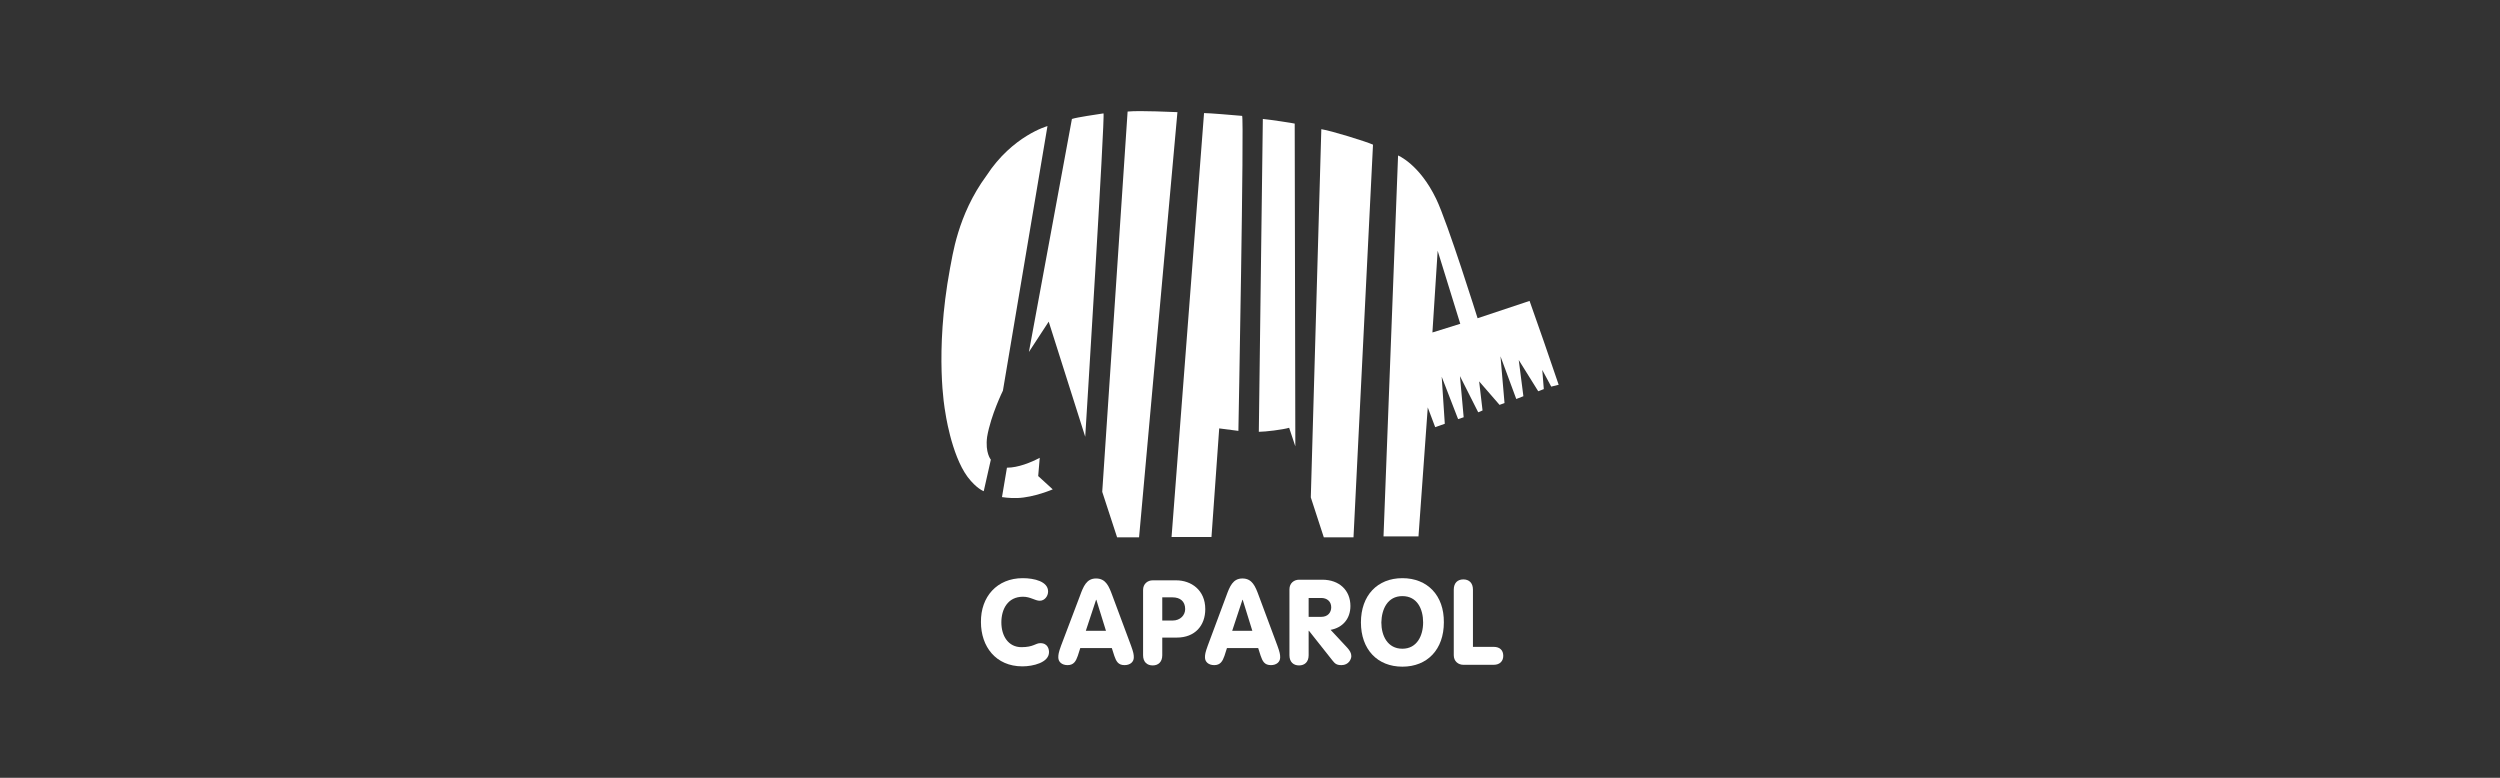
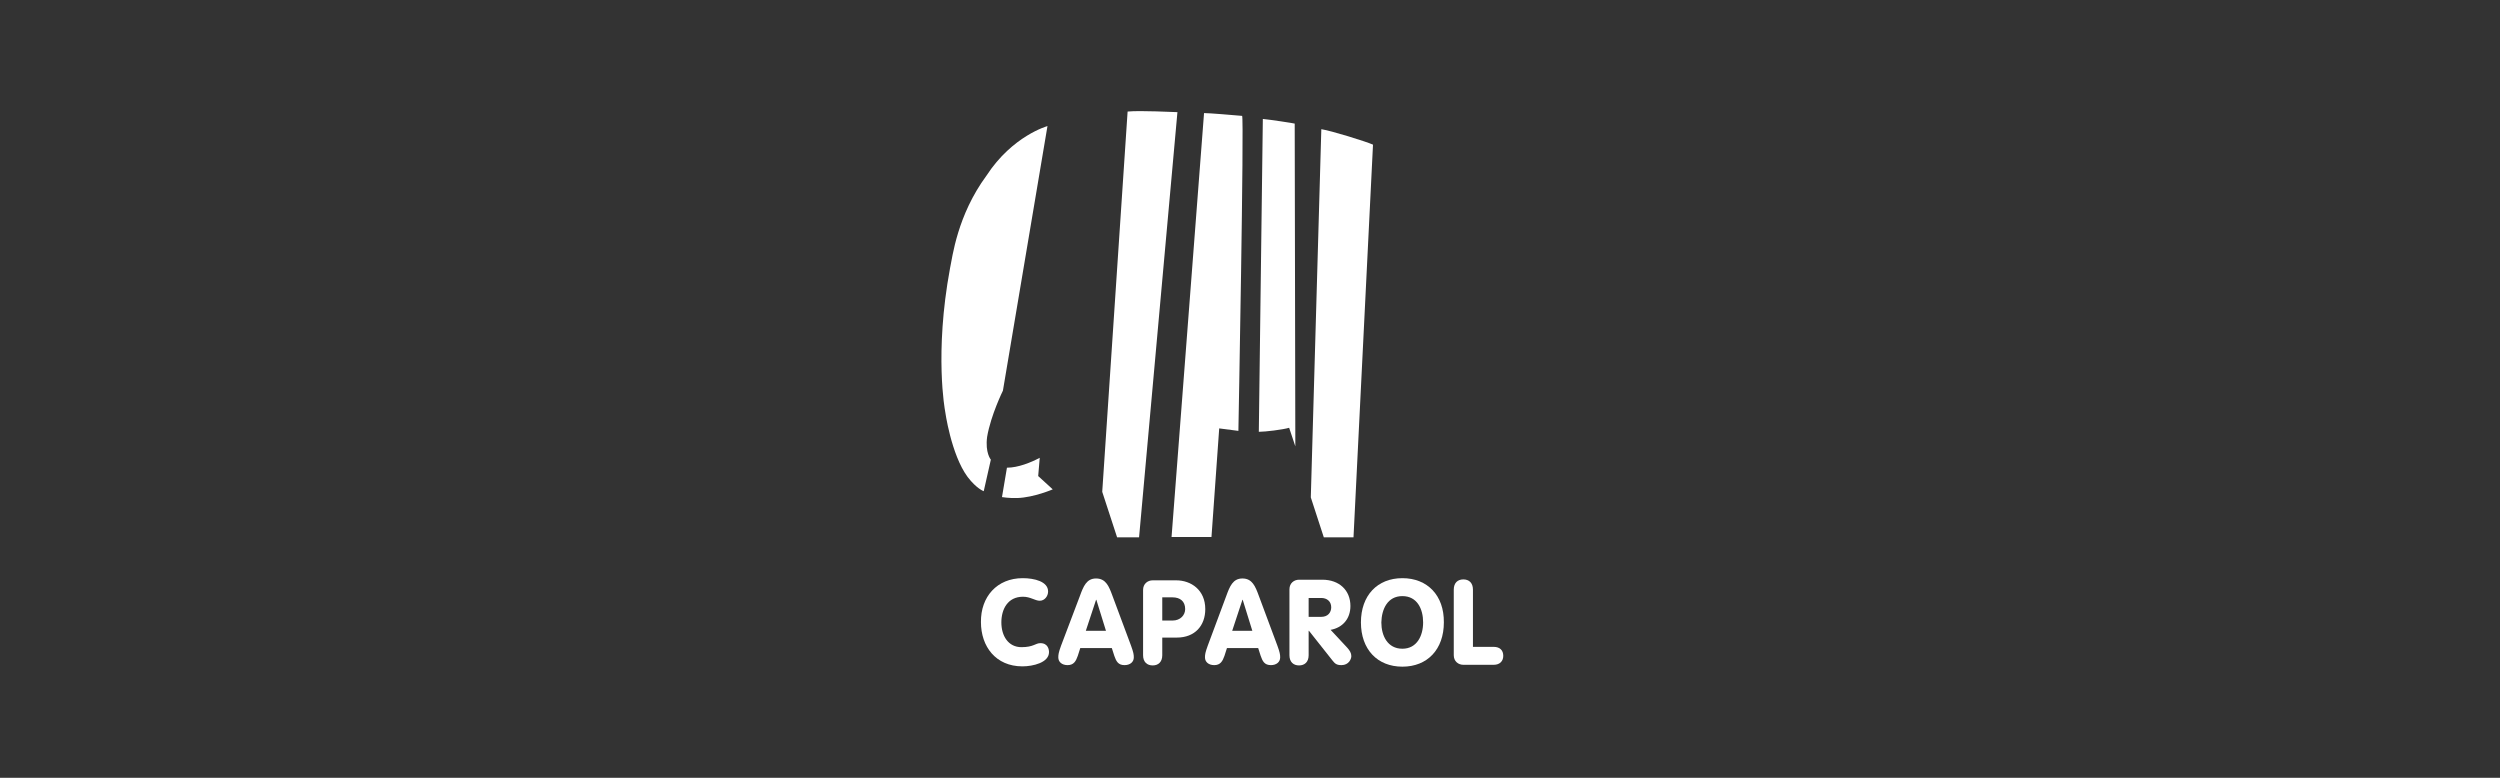
<svg xmlns="http://www.w3.org/2000/svg" width="180" height="56" viewBox="0 0 180 56" fill="none">
  <rect x="0" y="0" width="180" height="56" fill="#333333" stroke="none" />
-   <path d="M77.178 8.565C77.601 8.432 78.894 8.253 79.451 8.164C79.584 8.142 78.136 31.446 78.136 31.446L75.507 23.158L74.081 25.342L77.178 8.565Z" fill="white" />
  <path d="M81.188 8.031C82.124 7.942 84.552 8.075 84.775 8.075L82.013 38.687H80.431L79.361 35.412L81.188 8.031Z" fill="white" />
  <path d="M86.691 8.142C87.048 8.142 88.697 8.276 89.432 8.343C89.588 8.365 89.164 31.023 89.164 31.023C89.142 31.023 87.783 30.845 87.783 30.845L87.226 38.665H84.352L86.691 8.142Z" fill="white" />
  <path d="M90.924 8.565C91.437 8.61 93.174 8.877 93.219 8.899L93.264 32.137L92.818 30.8C92.373 30.934 91.103 31.09 90.635 31.09L90.924 8.565Z" fill="white" />
  <path d="M95.135 9.301C95.848 9.412 98.366 10.192 98.856 10.415L97.452 38.687H95.314L94.378 35.813L95.135 9.301Z" fill="white" />
  <path d="M74.861 32.961L74.75 34.276L75.797 35.234C75.797 35.234 74.46 35.813 73.257 35.858C72.678 35.88 72.143 35.791 72.143 35.791L72.5 33.674C73.302 33.674 74.238 33.295 74.861 32.961Z" fill="white" />
  <path d="M71.341 33.095L70.829 35.367C70.829 35.367 70.316 35.189 69.67 34.343C68.467 32.716 68.044 29.575 68.044 29.575C68.044 29.575 67.264 25.453 68.4 19.326C68.579 18.502 68.913 15.517 71.029 12.642C72.901 9.768 75.418 9.078 75.418 9.078L72.21 28.127C72.21 28.127 71.341 29.887 71.074 31.446C70.918 32.605 71.341 33.095 71.341 33.095Z" fill="white" />
-   <path d="M112.224 27.703L111.154 24.584L110.129 21.666L106.386 22.913C106.386 22.913 104.225 16.007 103.401 14.313C102.198 11.818 100.661 11.194 100.661 11.194L99.613 38.62H102.131L102.799 29.33L102.822 29.397L103.334 30.756L104.025 30.511L103.802 27.124L104.983 30.176L105.384 30.043L105.116 27.079L106.431 29.686L106.743 29.553L106.498 27.458L107.968 29.151L108.325 29.018L108.035 25.654L109.171 28.728L109.684 28.528L109.35 25.921L110.753 28.171L111.154 28.015L111.043 26.634L111.689 27.837L112.224 27.703ZM103.512 18.056L105.139 23.314L103.134 23.938L103.512 18.056Z" fill="white" />
  <path d="M73.636 41.628C74.482 41.628 75.463 41.873 75.463 42.586C75.463 42.92 75.217 43.254 74.861 43.254C74.527 43.254 74.193 42.965 73.658 42.965C72.544 42.965 72.098 43.878 72.098 44.814C72.098 45.772 72.588 46.596 73.546 46.596C74.415 46.596 74.549 46.307 74.906 46.307C75.463 46.307 75.529 46.775 75.529 46.953C75.529 47.71 74.371 47.978 73.613 47.978C71.697 47.978 70.628 46.552 70.628 44.792C70.606 42.965 71.786 41.628 73.636 41.628Z" fill="white" />
  <path d="M76.398 46.485C76.22 46.975 76.198 47.131 76.198 47.332C76.198 47.666 76.465 47.889 76.866 47.889C77.312 47.889 77.468 47.599 77.601 47.22L77.779 46.663H80.052L80.23 47.22C80.364 47.599 80.498 47.889 80.965 47.889C81.367 47.889 81.634 47.666 81.634 47.332C81.634 47.131 81.612 46.975 81.433 46.485L80.097 42.898C79.851 42.23 79.629 41.65 78.916 41.65C78.225 41.65 78.002 42.23 77.757 42.898L76.398 46.485ZM79.629 45.416H78.18L78.916 43.188H78.938L79.629 45.416Z" fill="white" />
  <path d="M82.302 47.176C82.302 47.666 82.592 47.911 82.993 47.911C83.394 47.911 83.683 47.666 83.683 47.176V45.906H84.731C86.045 45.906 86.78 45.037 86.78 43.856C86.78 42.475 85.755 41.784 84.686 41.784H82.993C82.636 41.784 82.302 42.029 82.302 42.475V47.176ZM83.683 43.009H84.419C84.976 43.009 85.332 43.299 85.332 43.856C85.332 44.279 84.998 44.68 84.419 44.68H83.683V43.009Z" fill="white" />
  <path d="M86.959 46.485C86.78 46.975 86.758 47.131 86.758 47.332C86.758 47.666 87.025 47.889 87.426 47.889C87.872 47.889 88.028 47.599 88.162 47.22L88.34 46.663H90.59L90.768 47.22C90.902 47.599 91.036 47.889 91.504 47.889C91.904 47.889 92.172 47.666 92.172 47.332C92.172 47.131 92.15 46.975 91.971 46.485L90.635 42.898C90.389 42.23 90.167 41.65 89.454 41.65C88.763 41.65 88.54 42.23 88.295 42.898L86.959 46.485ZM90.167 45.416H88.719L89.454 43.188H89.476L90.167 45.416Z" fill="white" />
  <path d="M92.84 47.176C92.84 47.666 93.13 47.911 93.531 47.911C93.932 47.911 94.222 47.666 94.222 47.176V45.416H94.244L95.937 47.554C96.115 47.777 96.227 47.889 96.583 47.889C97.118 47.889 97.296 47.443 97.296 47.242C97.296 47.02 97.185 46.841 97.007 46.641L95.804 45.349C96.672 45.193 97.23 44.547 97.23 43.633C97.23 42.497 96.427 41.739 95.202 41.739H93.531C93.175 41.739 92.84 41.984 92.84 42.43V47.176ZM94.222 43.054H95.135C95.536 43.054 95.848 43.299 95.848 43.722C95.848 44.101 95.603 44.413 95.135 44.413H94.222V43.054Z" fill="white" />
  <path d="M100.972 41.628C99.168 41.628 97.987 42.876 97.987 44.814C97.987 46.752 99.168 48 100.972 48C102.777 48 103.958 46.752 103.958 44.814C103.98 42.876 102.777 41.628 100.972 41.628ZM100.972 42.92C102.042 42.92 102.465 43.856 102.465 44.814C102.465 45.772 102.019 46.708 100.972 46.708C99.903 46.708 99.457 45.772 99.457 44.814C99.48 43.856 99.903 42.92 100.972 42.92Z" fill="white" />
  <path d="M104.671 42.452C104.671 41.962 104.96 41.717 105.361 41.717C105.762 41.717 106.052 41.962 106.052 42.452V46.574H107.545C107.99 46.574 108.235 46.819 108.235 47.22C108.235 47.599 107.99 47.866 107.545 47.866H105.361C105.005 47.866 104.671 47.621 104.671 47.176V42.452Z" fill="white" />
</svg>